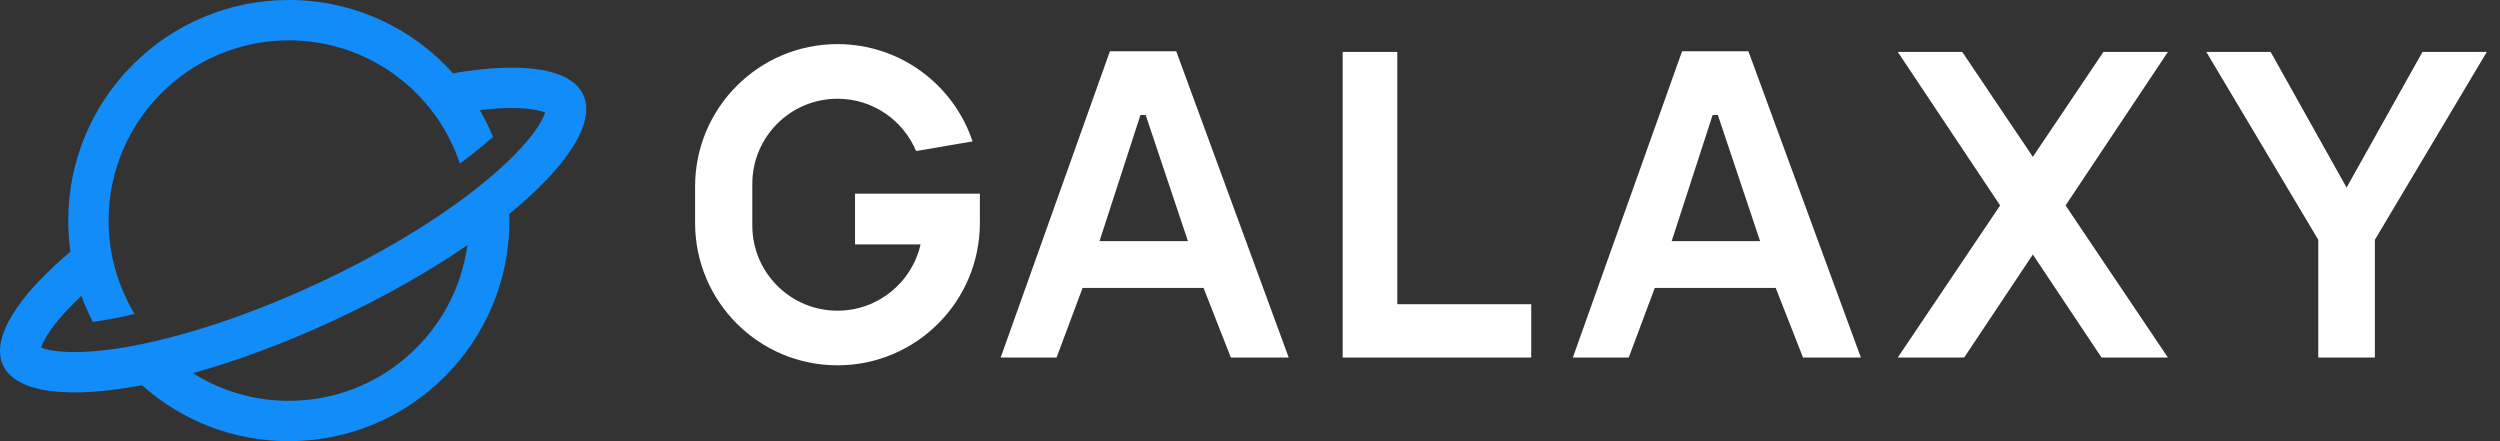
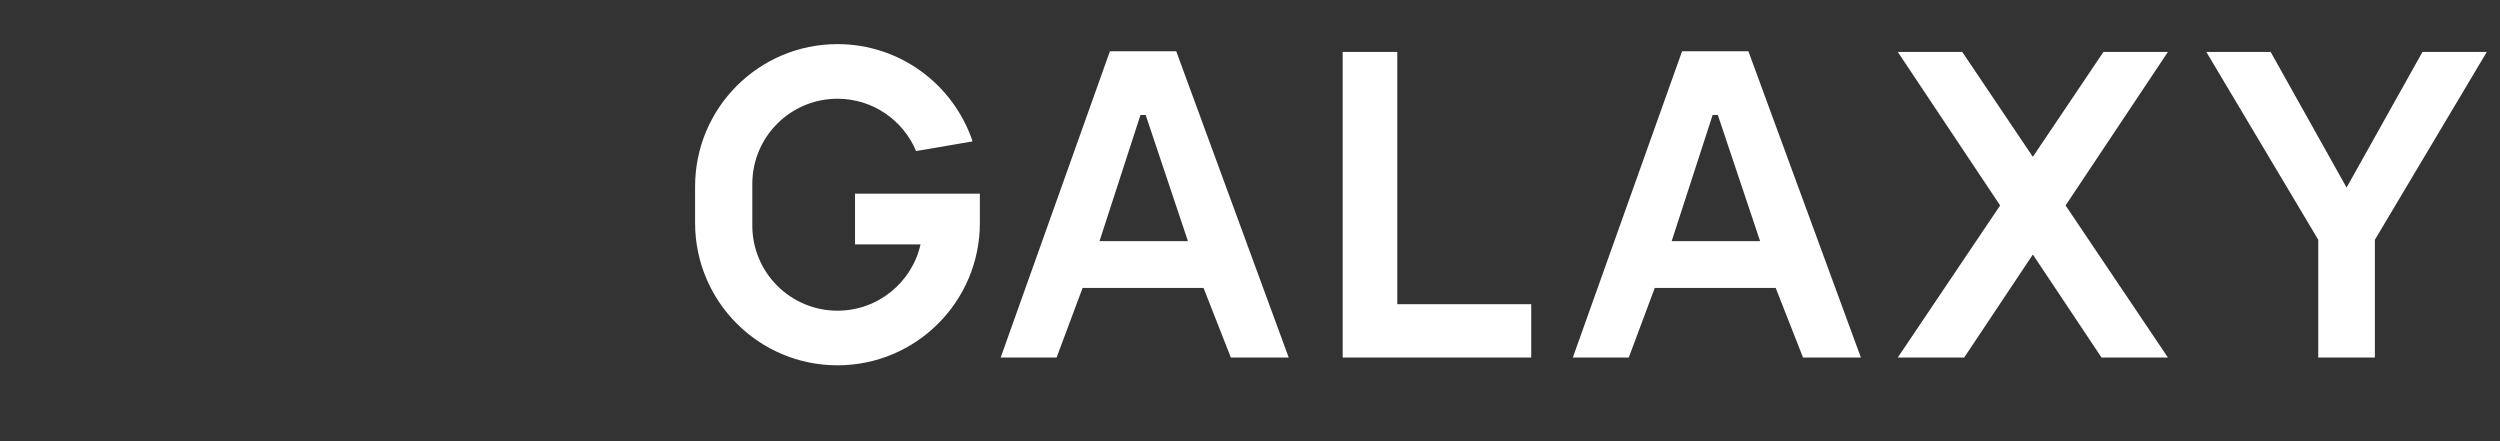
<svg xmlns="http://www.w3.org/2000/svg" width="170" height="30" viewBox="0 0 170 30" fill="none">
  <rect x="0" y="0" width="170" height="30" fill="#333333" stroke="none" />
-   <path fill-rule="evenodd" clip-rule="evenodd" d="M31.785 16.668C29.22 18.428 26.162 20.175 22.782 21.751C19.407 23.325 16.109 24.543 13.116 25.376C15.005 26.567 17.243 27.256 19.641 27.256C25.844 27.256 30.971 22.648 31.785 16.668ZM9.656 26.194C12.308 28.561 15.807 30 19.641 30C27.925 30 34.641 23.284 34.641 15C34.641 14.847 34.639 14.694 34.634 14.542C38.525 11.364 40.548 8.349 39.66 6.444C38.807 4.615 35.444 4.184 30.807 4.984C28.061 1.924 24.076 0 19.641 0C11.357 0 4.641 6.716 4.641 15C4.641 15.717 4.692 16.422 4.789 17.113C1.189 20.154 -0.647 23.01 0.207 24.841C1.096 26.748 4.712 27.135 9.656 26.194ZM5.537 20.116C5.758 20.726 6.017 21.317 6.312 21.887C7.2 21.762 8.152 21.585 9.159 21.354C8.033 19.502 7.385 17.326 7.385 15C7.385 8.231 12.872 2.744 19.641 2.744C25.055 2.744 29.649 6.254 31.272 11.123C32.096 10.51 32.85 9.903 33.525 9.311C33.266 8.681 32.966 8.072 32.627 7.488C34.324 7.283 35.609 7.311 36.468 7.481C36.755 7.538 36.948 7.6 37.073 7.651C37.031 7.779 36.955 7.967 36.814 8.223C36.361 9.048 35.465 10.144 34.053 11.425C31.253 13.964 26.891 16.807 21.622 19.264C16.353 21.721 11.371 23.235 7.627 23.748C5.737 24.006 4.322 23.987 3.399 23.805C3.112 23.748 2.919 23.686 2.794 23.635C2.836 23.506 2.912 23.319 3.053 23.062C3.476 22.293 4.283 21.288 5.537 20.116ZM37.121 7.422C37.121 7.422 37.121 7.426 37.121 7.436C37.12 7.427 37.12 7.422 37.121 7.422ZM2.588 23.525C2.588 23.524 2.592 23.527 2.599 23.534C2.591 23.528 2.588 23.525 2.588 23.525ZM2.746 23.864C2.746 23.864 2.746 23.859 2.746 23.85C2.747 23.859 2.747 23.864 2.746 23.864ZM37.268 7.752C37.276 7.758 37.279 7.761 37.279 7.761C37.279 7.761 37.275 7.758 37.268 7.752Z" fill="#118CF8" />
  <path fill-rule="evenodd" clip-rule="evenodd" d="M47.266 12.683C47.266 7.335 51.601 3 56.949 3C61.224 3 64.852 5.771 66.135 9.615L62.294 10.271C61.419 8.182 59.355 6.714 56.949 6.714C53.75 6.714 51.157 9.307 51.157 12.506V15.335C51.157 18.534 53.75 21.127 56.949 21.127C59.707 21.127 62.015 19.199 62.598 16.618H58.142V13.169H62.741H66.454H66.631V15.159C66.631 20.506 62.296 24.841 56.949 24.841C51.601 24.841 47.266 20.506 47.266 15.159V12.683ZM71.848 24.311H68.046L75.474 3.486H79.984L87.632 24.311H83.697L81.841 19.58H73.617L71.848 24.311ZM80.78 16.397H74.767L77.552 7.819H77.906L80.78 16.397ZM110.756 24.311H106.953L114.381 3.486H118.891L126.54 24.311H122.605L120.748 19.58H112.524L110.756 24.311ZM119.687 16.397H113.674L116.459 7.819H116.813L119.687 16.397ZM136.009 13.97L129.049 24.311H133.565L138.234 17.307L142.903 24.311H147.418L140.459 13.97L147.418 3.531H143.034L138.234 10.664L133.433 3.531H129.049L136.009 13.97ZM95.016 3.531H91.302V24.311H94.22V24.311H104.124V20.685H95.016V3.531ZM157.642 16.305L150.029 3.531H154.404L159.567 12.755L164.729 3.531H169.103L161.491 16.305V24.311H157.642V16.305H157.642Z" fill="white" />
</svg>